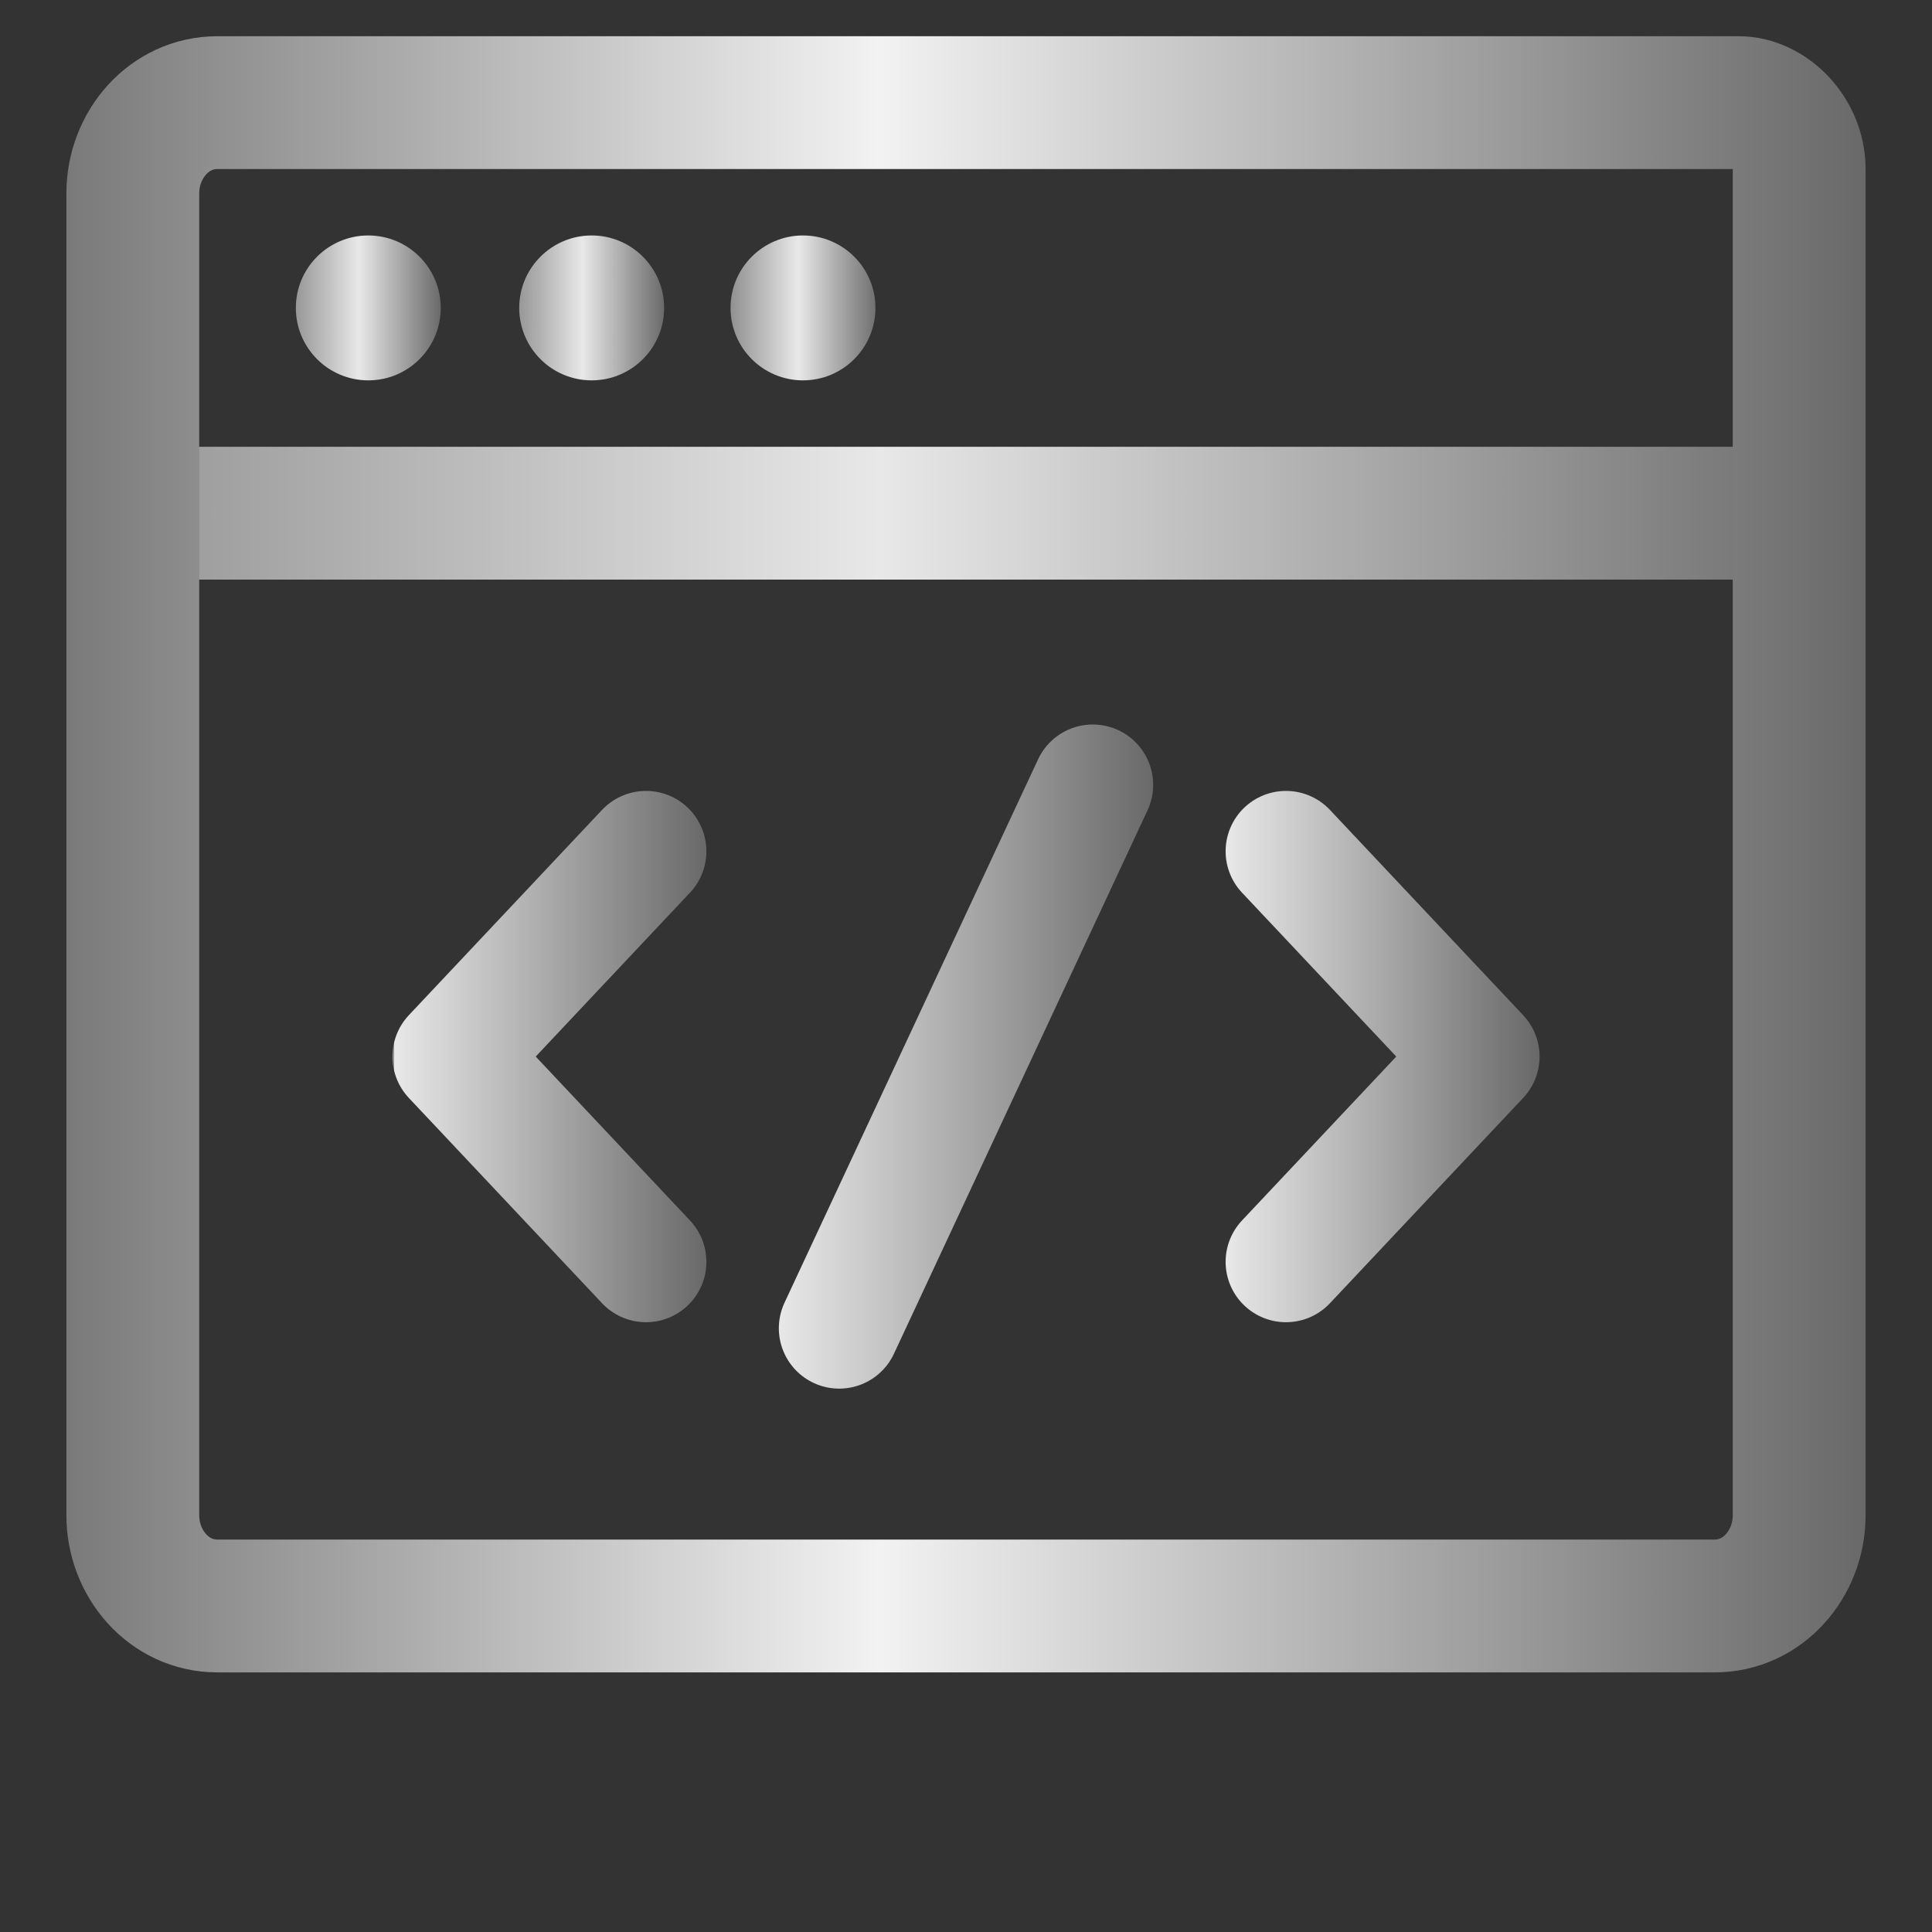
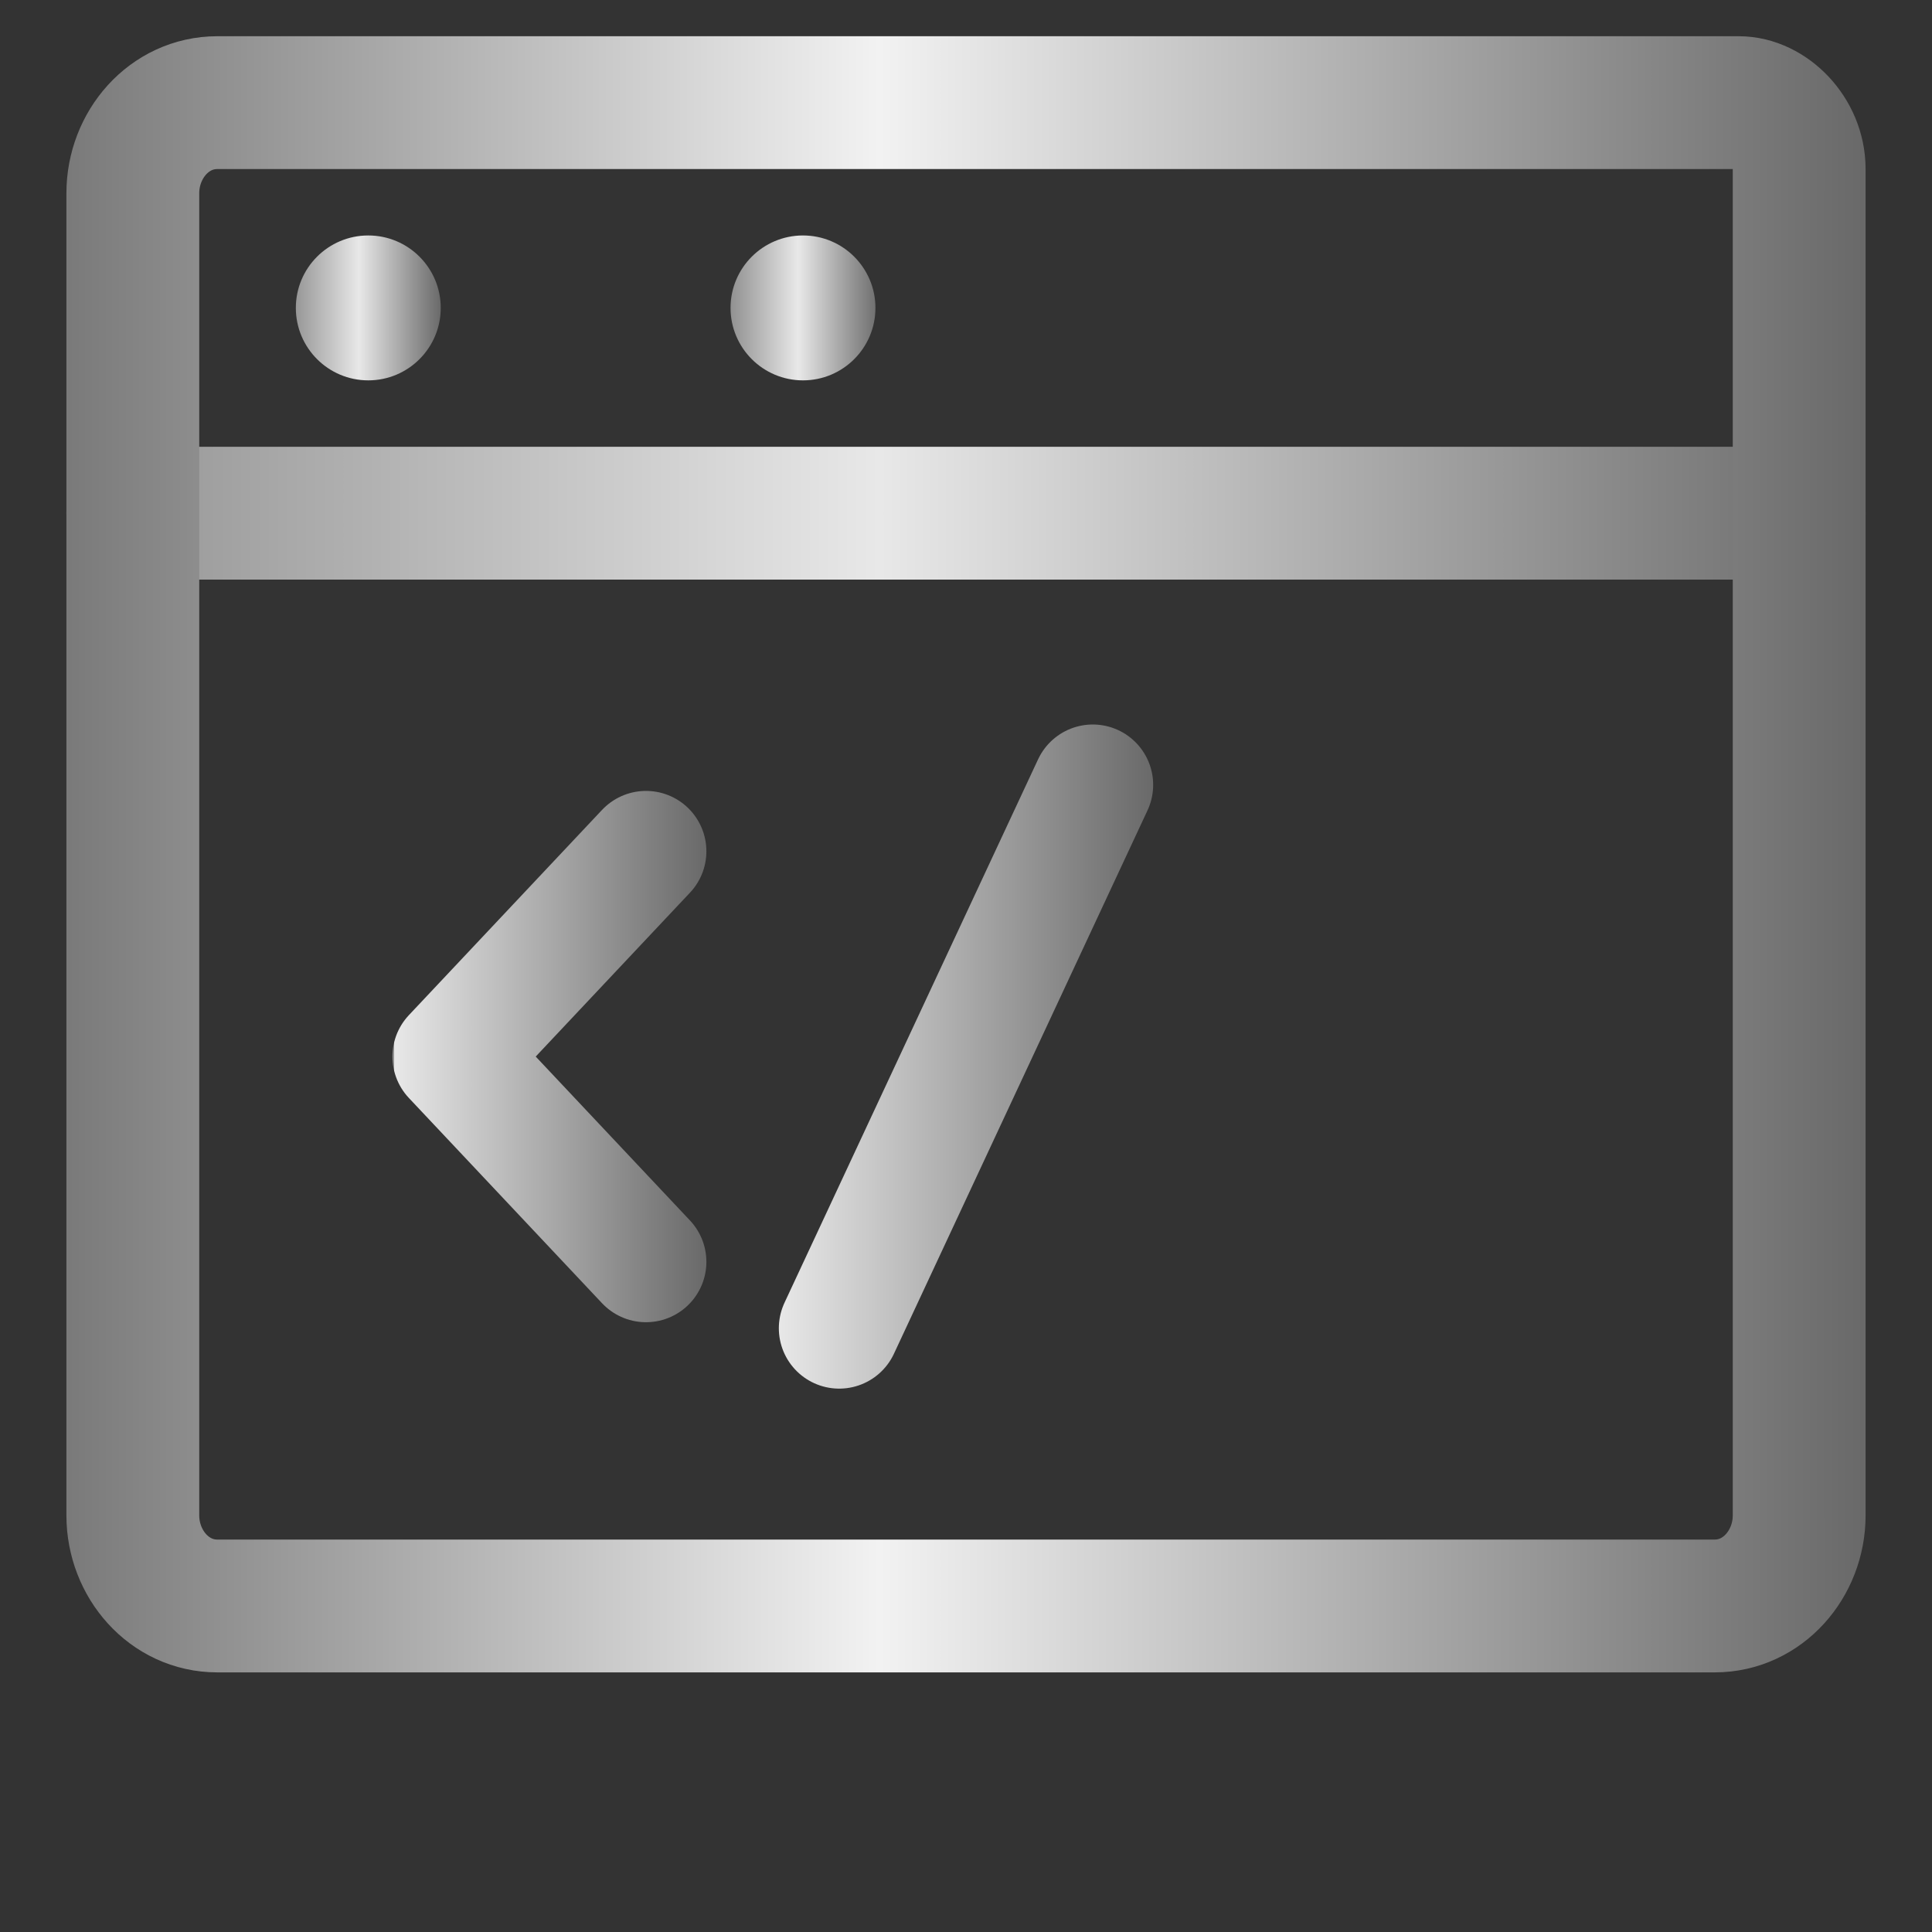
<svg xmlns="http://www.w3.org/2000/svg" version="1.1" id="Icons" x="0px" y="0px" viewBox="0 0 32 32" style="enable-background:new 0 0 32 32;" xml:space="preserve">
  <rect x="0" y="0" width="32" height="32" fill="#333333" stroke="none" />
  <style type="text/css">
	.st0{fill:none;stroke:url(#SVGID_1_);stroke-width:2.2;stroke-linecap:round;stroke-linejoin:round;stroke-miterlimit:10;}
	
		.st1{fill:none;stroke:url(#SVGID_00000123407230352599511370000008244089953333681067_);stroke-width:2.2;stroke-linecap:round;stroke-linejoin:round;stroke-miterlimit:10;}
	
		.st2{fill:none;stroke:url(#SVGID_00000010308746630357736640000007384821603636217241_);stroke-width:2;stroke-linecap:round;stroke-linejoin:round;stroke-miterlimit:10;}
	
		.st3{fill:none;stroke:url(#SVGID_00000022535205071723919870000010686751956772063886_);stroke-width:2;stroke-linecap:round;stroke-linejoin:round;stroke-miterlimit:10;}
	
		.st4{fill:none;stroke:url(#SVGID_00000141456518694242235050000005258109791998877338_);stroke-width:2;stroke-linecap:round;stroke-linejoin:round;stroke-miterlimit:10;}
	.st5{fill:url(#SVGID_00000039110604678402392240000001309829546371068040_);}
	.st6{fill:url(#SVGID_00000098184350518912689620000005357062726634924931_);}
	.st7{fill:url(#SVGID_00000095315319260915546020000013087921593712965002_);}
</style>
  <linearGradient id="SVGID_1_" gradientUnits="userSpaceOnUse" x1="1.129" y1="8.502" x2="30.871" y2="8.502">
    <stop offset="0" style="stop-color:#919191" />
    <stop offset="0.452" style="stop-color:#E8E8E8" />
    <stop offset="1" style="stop-color:#696969" />
  </linearGradient>
  <line class="st0" x1="2.2" y1="8.5" x2="29.8" y2="8.5" />
  <linearGradient id="SVGID_00000098198781105093576800000012122148618962841748_" gradientUnits="userSpaceOnUse" x1="1.129" y1="14.136" x2="30.871" y2="14.136">
    <stop offset="0" style="stop-color:#7A7A7A" />
    <stop offset="0.452" style="stop-color:#F2F2F2" />
    <stop offset="1" style="stop-color:#696969" />
  </linearGradient>
  <path style="fill:none;stroke:url(#SVGID_00000098198781105093576800000012122148618962841748_);stroke-width:2.2;stroke-linecap:round;stroke-linejoin:round;stroke-miterlimit:10;" d="  M28.8,1.7H3.6c-0.8,0-1.4,0.7-1.4,1.5v21.9c0,0.8,0.6,1.5,1.4,1.5h24.8c0.8,0,1.4-0.7,1.4-1.5V2.8C29.8,2.2,29.3,1.7,28.8,1.7z" />
  <linearGradient id="SVGID_00000062879490095822696700000004463707589420965803_" gradientUnits="userSpaceOnUse" x1="6.525" y1="17.517" x2="11.703" y2="17.517">
    <stop offset="0" style="stop-color:#919191" />
    <stop offset="0" style="stop-color:#E8E8E8" />
    <stop offset="0.735" style="stop-color:#8B8B8B" />
    <stop offset="1" style="stop-color:#696969" />
  </linearGradient>
  <polyline style="fill:none;stroke:url(#SVGID_00000062879490095822696700000004463707589420965803_);stroke-width:2;stroke-linecap:round;stroke-linejoin:round;stroke-miterlimit:10;" points="  10.7,14.1 7.5,17.5 10.7,20.9 " />
  <linearGradient id="SVGID_00000071542796259774726950000007585668568062315692_" gradientUnits="userSpaceOnUse" x1="20.297" y1="17.517" x2="25.475" y2="17.517">
    <stop offset="0" style="stop-color:#919191" />
    <stop offset="0" style="stop-color:#E8E8E8" />
    <stop offset="0.735" style="stop-color:#8B8B8B" />
    <stop offset="1" style="stop-color:#696969" />
  </linearGradient>
-   <polyline style="fill:none;stroke:url(#SVGID_00000071542796259774726950000007585668568062315692_);stroke-width:2;stroke-linecap:round;stroke-linejoin:round;stroke-miterlimit:10;" points="  21.3,14.1 24.5,17.5 21.3,20.9 " />
  <linearGradient id="SVGID_00000132799399007975571670000008493015017333689236_" gradientUnits="userSpaceOnUse" x1="12.881" y1="17.517" x2="19.119" y2="17.517">
    <stop offset="0" style="stop-color:#919191" />
    <stop offset="0" style="stop-color:#E8E8E8" />
    <stop offset="0.735" style="stop-color:#8B8B8B" />
    <stop offset="1" style="stop-color:#696969" />
  </linearGradient>
  <line style="fill:none;stroke:url(#SVGID_00000132799399007975571670000008493015017333689236_);stroke-width:2;stroke-linecap:round;stroke-linejoin:round;stroke-miterlimit:10;" x1="18.1" y1="13" x2="13.9" y2="22" />
  <linearGradient id="SVGID_00000113326331426543832010000000301174358884687502_" gradientUnits="userSpaceOnUse" x1="4.819" y1="5.108" x2="7.309" y2="5.108">
    <stop offset="0" style="stop-color:#919191" />
    <stop offset="0.452" style="stop-color:#E8E8E8" />
    <stop offset="1" style="stop-color:#696969" />
  </linearGradient>
  <circle style="fill:url(#SVGID_00000113326331426543832010000000301174358884687502_);" cx="6.1" cy="5.1" r="1.2" />
  <linearGradient id="SVGID_00000007430503227862009500000017710016949932903060_" gradientUnits="userSpaceOnUse" x1="12.096" y1="5.108" x2="14.585" y2="5.108">
    <stop offset="0" style="stop-color:#919191" />
    <stop offset="0.452" style="stop-color:#E8E8E8" />
    <stop offset="1" style="stop-color:#696969" />
  </linearGradient>
  <circle style="fill:url(#SVGID_00000007430503227862009500000017710016949932903060_);" cx="13.3" cy="5.1" r="1.2" />
  <linearGradient id="SVGID_00000039119951276324435950000002094824863541764506_" gradientUnits="userSpaceOnUse" x1="8.521" y1="5.108" x2="11.011" y2="5.108">
    <stop offset="0" style="stop-color:#919191" />
    <stop offset="0.452" style="stop-color:#E8E8E8" />
    <stop offset="1" style="stop-color:#696969" />
  </linearGradient>
-   <circle style="fill:url(#SVGID_00000039119951276324435950000002094824863541764506_);" cx="9.8" cy="5.1" r="1.2" />
</svg>